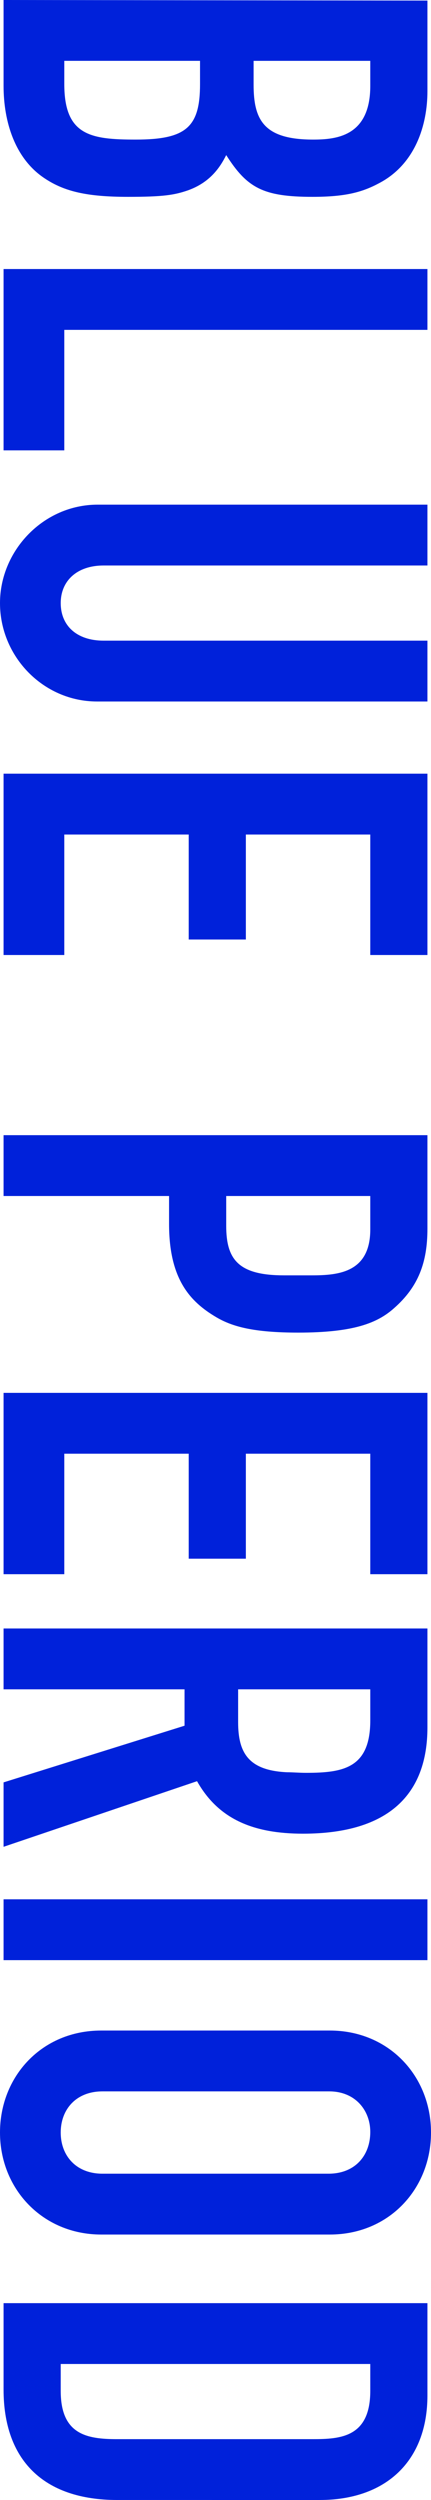
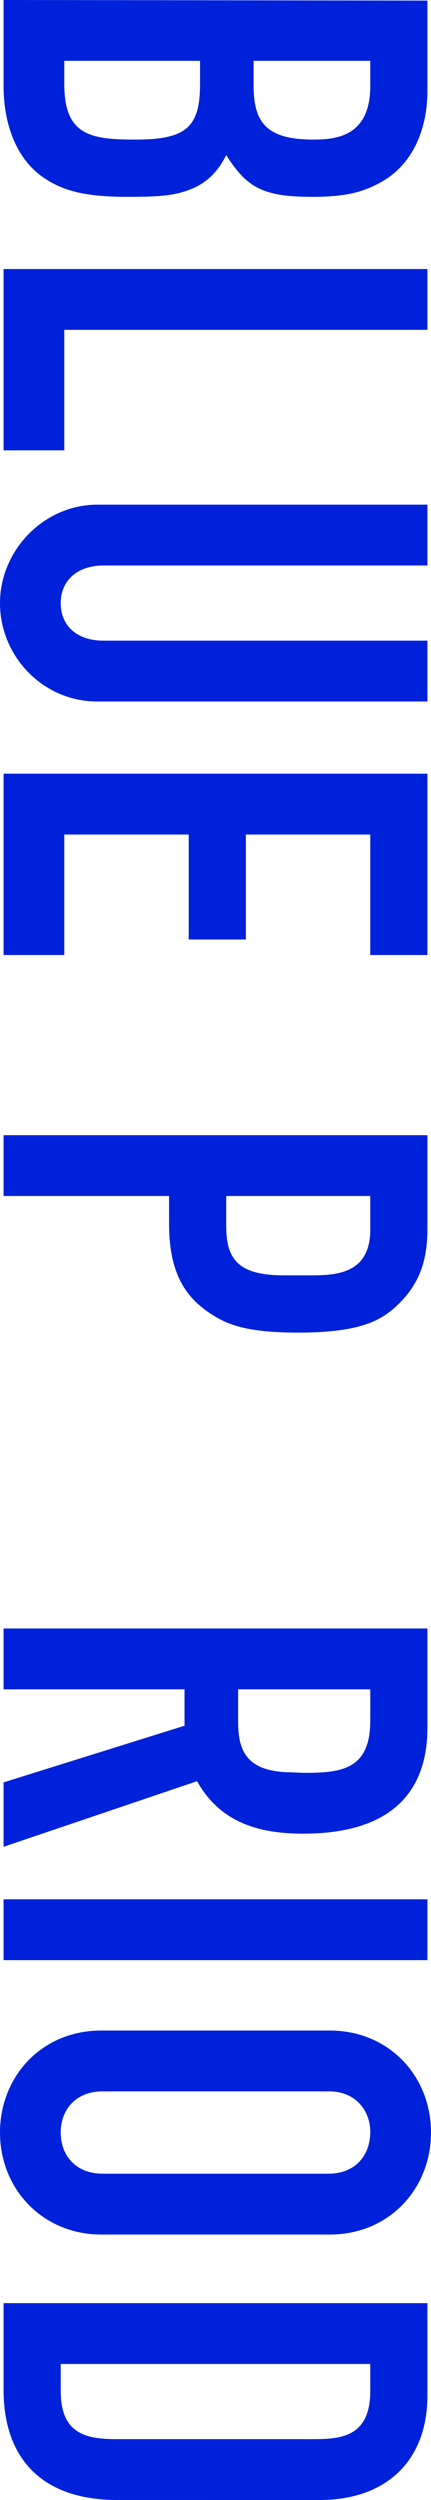
<svg xmlns="http://www.w3.org/2000/svg" id="_レイヤー_1" viewBox="0 0 79.441 459.867">
  <defs>
    <style>.cls-1{fill:#0021da;stroke-width:0px;}</style>
  </defs>
  <path class="cls-1" d="M78.783,16.788c0,6.145-2.194,13.387-8.888,16.898-3.072,1.646-6.145,2.524-12.289,2.524-9.107,0-12.07-1.646-15.911-7.681-1.207,2.414-3.072,5.047-7.022,6.474-2.523.878-4.608,1.207-11.082,1.207-7.571,0-11.74-.988-15.361-3.402C2.743,29.188.658,22.384.658,15.801V0l78.125.11v16.678ZM11.851,11.192v4.279c0,9.437,4.827,10.205,13.167,10.205,9.326,0,11.851-2.304,11.851-10.205v-4.279H11.851ZM46.743,11.192v4.389c0,6.474,1.865,10.095,10.973,10.095,4.389,0,10.533-.659,10.533-9.875v-4.608h-21.506Z" />
  <path class="cls-1" d="M78.783,60.679H11.851v22.165H.658v-33.356h78.125v11.192Z" />
  <path class="cls-1" d="M78.783,104.021H19.092c-4.938,0-7.9,2.853-7.9,6.913,0,4.169,2.963,6.913,7.9,6.913h59.691v11.192H17.885c-9.875,0-17.885-8.229-17.885-18.105,0-9.656,8.01-18.105,17.995-18.105h60.788v11.192Z" />
  <path class="cls-1" d="M78.783,175.673h-10.534v-22.164h-22.933v19.312h-10.533v-19.312H11.851v22.164H.658v-33.356h78.125v33.356Z" />
  <path class="cls-1" d="M78.783,226.038c0,6.145-1.646,10.644-6.145,14.593-3.072,2.743-7.462,4.499-17.666,4.499-8.229,0-12.18-1.097-15.143-2.853-4.828-2.853-8.668-7.022-8.668-17.117v-5.157H.658v-11.192h78.125v17.228ZM41.695,220.003v5.486c0,6.145,2.195,9.107,10.644,9.107h5.157c4.938,0,10.753-.549,10.753-8.449v-6.145h-26.554Z" />
-   <path class="cls-1" d="M78.783,289.57h-10.534v-22.165h-22.933v19.312h-10.533v-19.312H11.851v22.165H.658v-33.357h78.125v33.357Z" />
  <path class="cls-1" d="M78.783,317.77c0,12.18-7.022,19.531-22.933,19.531-9.107,0-15.581-2.634-19.531-9.656L.658,339.715v-11.851l33.356-10.424v-6.693H.658v-11.192h78.125v18.215ZM43.891,310.748v6.035c0,5.596,1.865,8.888,8.997,9.217,1.098,0,2.305.109,3.512.109,6.912,0,11.85-.878,11.85-9.655v-5.706h-24.358Z" />
  <path class="cls-1" d="M78.783,360.564H.658v-11.192h78.125v11.192Z" />
  <path class="cls-1" d="M18.653,411.038c-10.753,0-18.653-8.339-18.653-18.763,0-10.314,7.681-18.764,18.653-18.764h42.135c10.863,0,18.653,8.339,18.653,18.764,0,10.313-7.681,18.763-18.653,18.763H18.653ZM18.873,384.704c-4.828,0-7.682,3.292-7.682,7.571s2.854,7.57,7.682,7.57h41.695c4.828,0,7.681-3.291,7.681-7.681,0-3.95-2.743-7.461-7.57-7.461H18.873Z" />
  <path class="cls-1" d="M78.783,440.665c0,11.96-7.571,19.202-19.86,19.202H21.616c-13.716,0-20.958-7.462-20.958-20.3v-15.91h78.125v17.008ZM11.191,434.849v4.938c0,7.9,4.609,8.888,10.314,8.888h36.101c5.156,0,10.643-.329,10.643-8.888v-4.938H11.191Z" />
</svg>